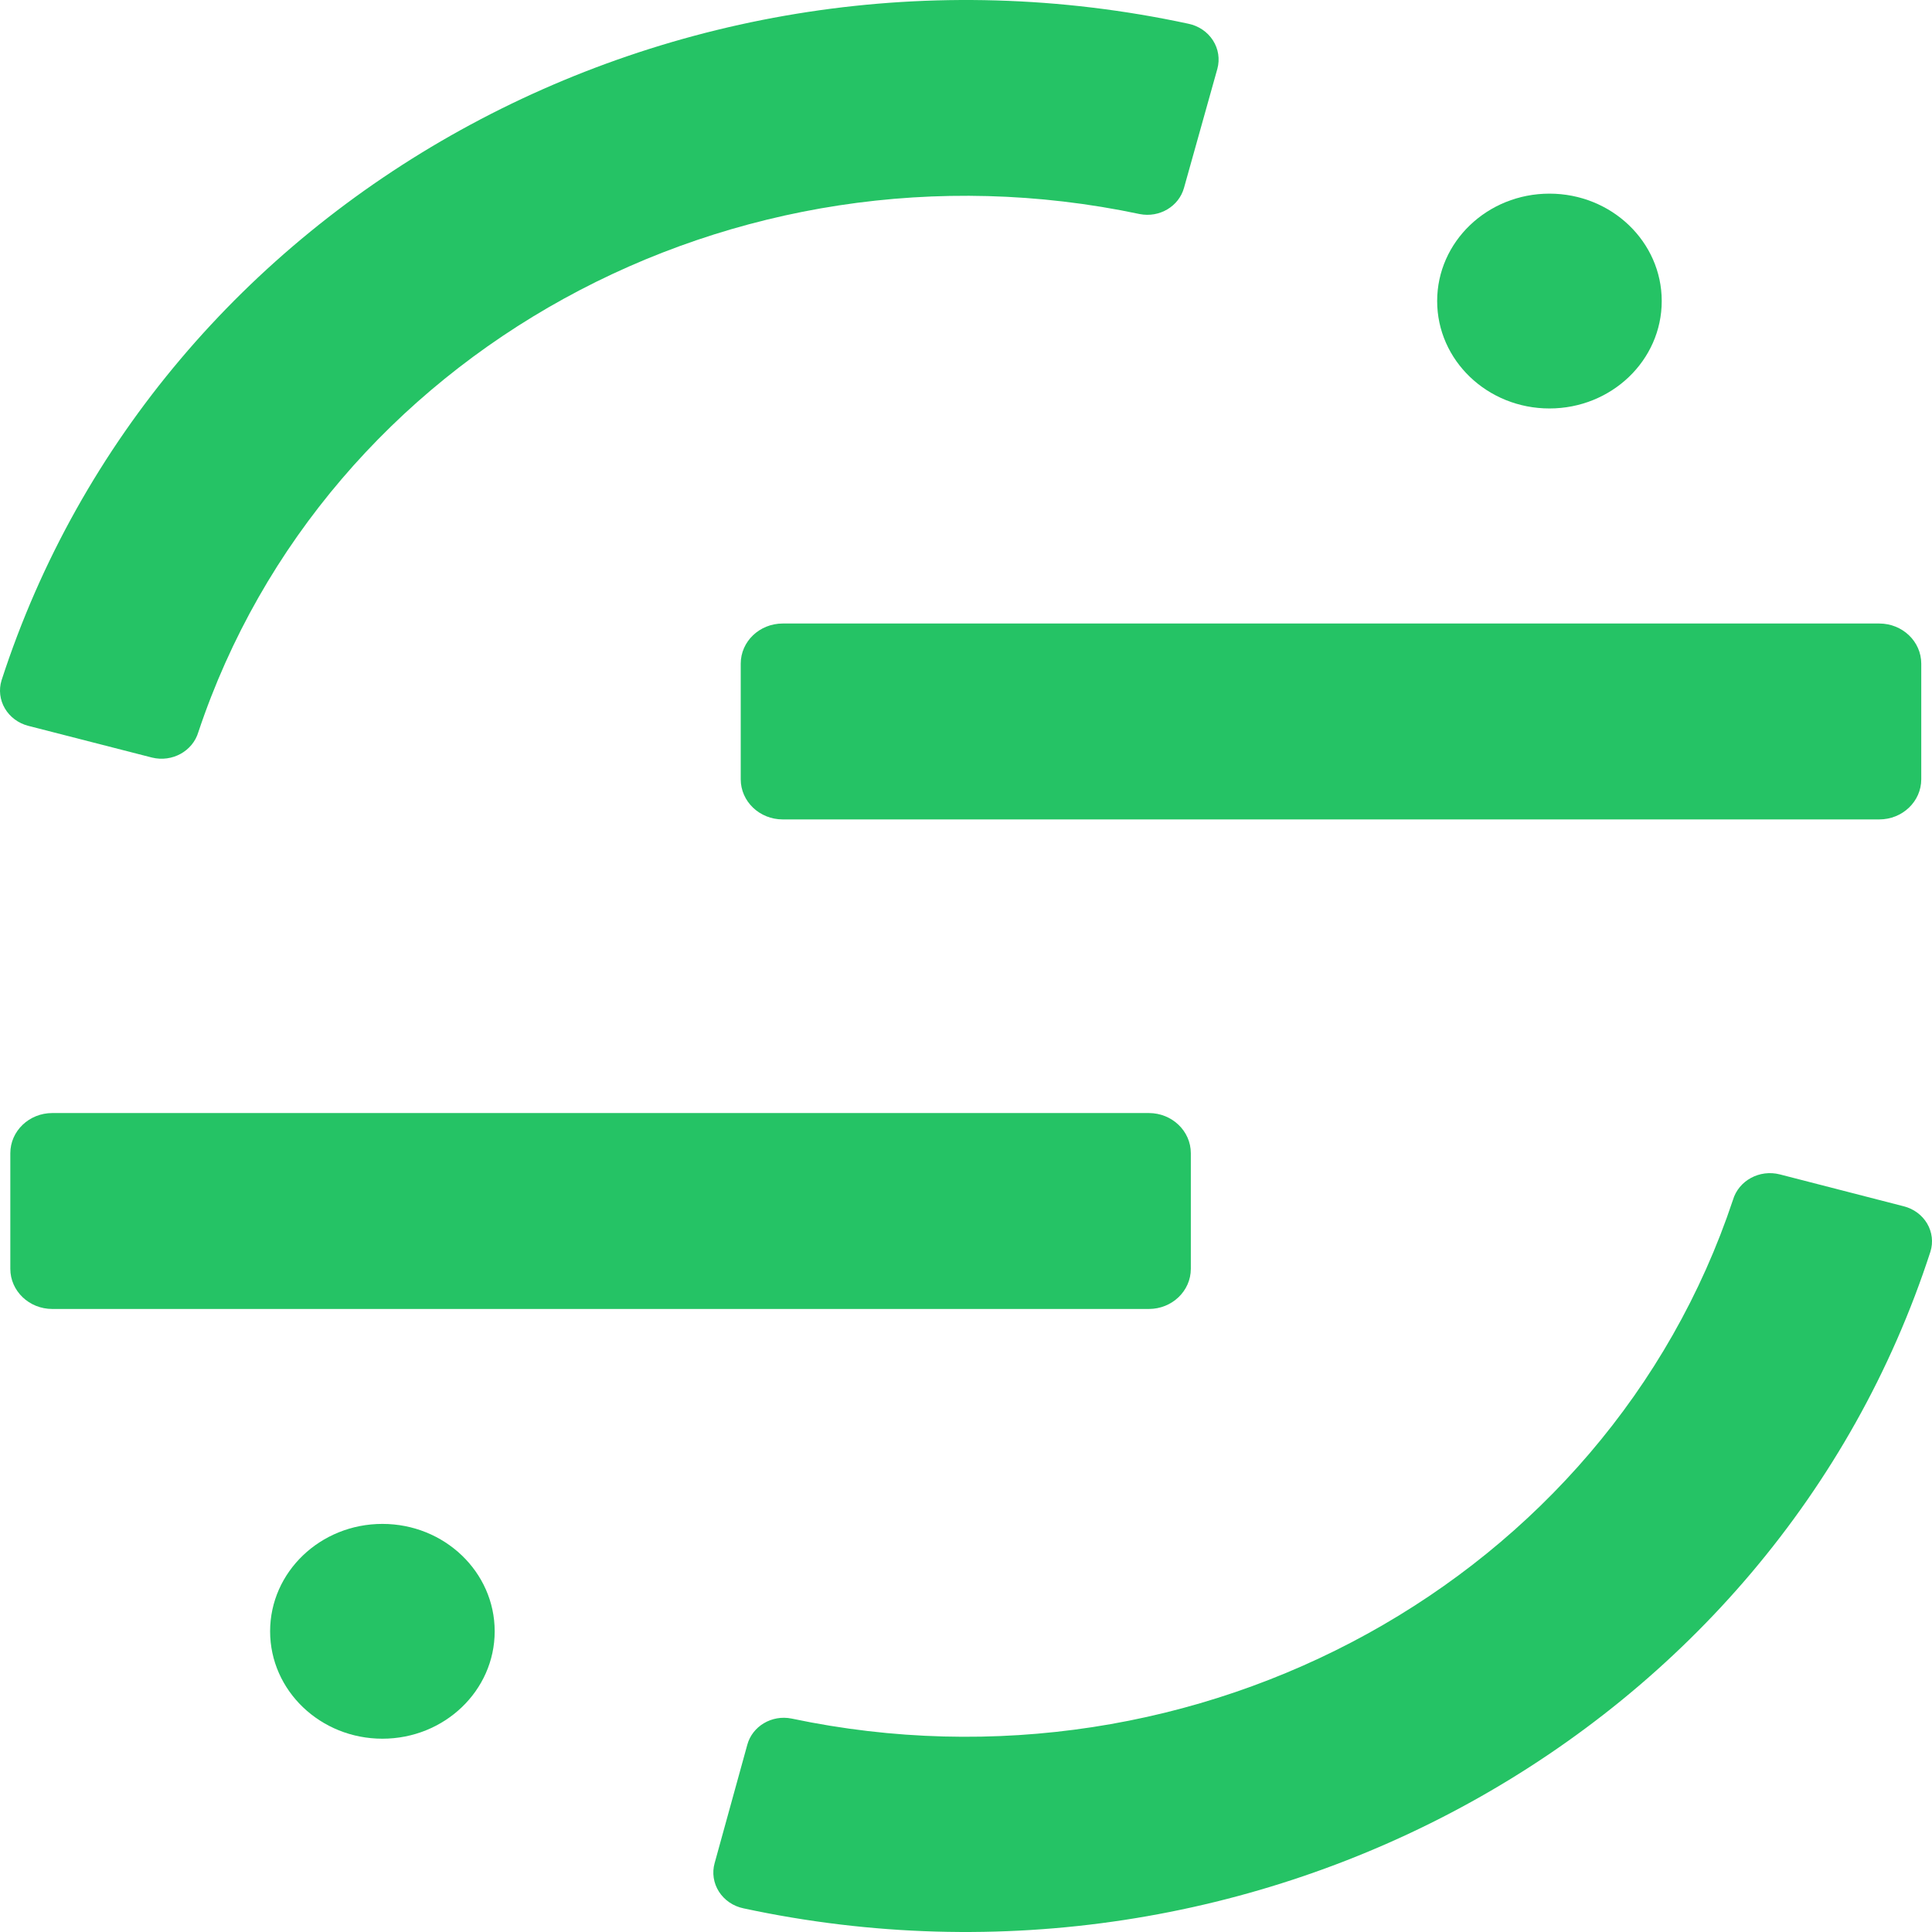
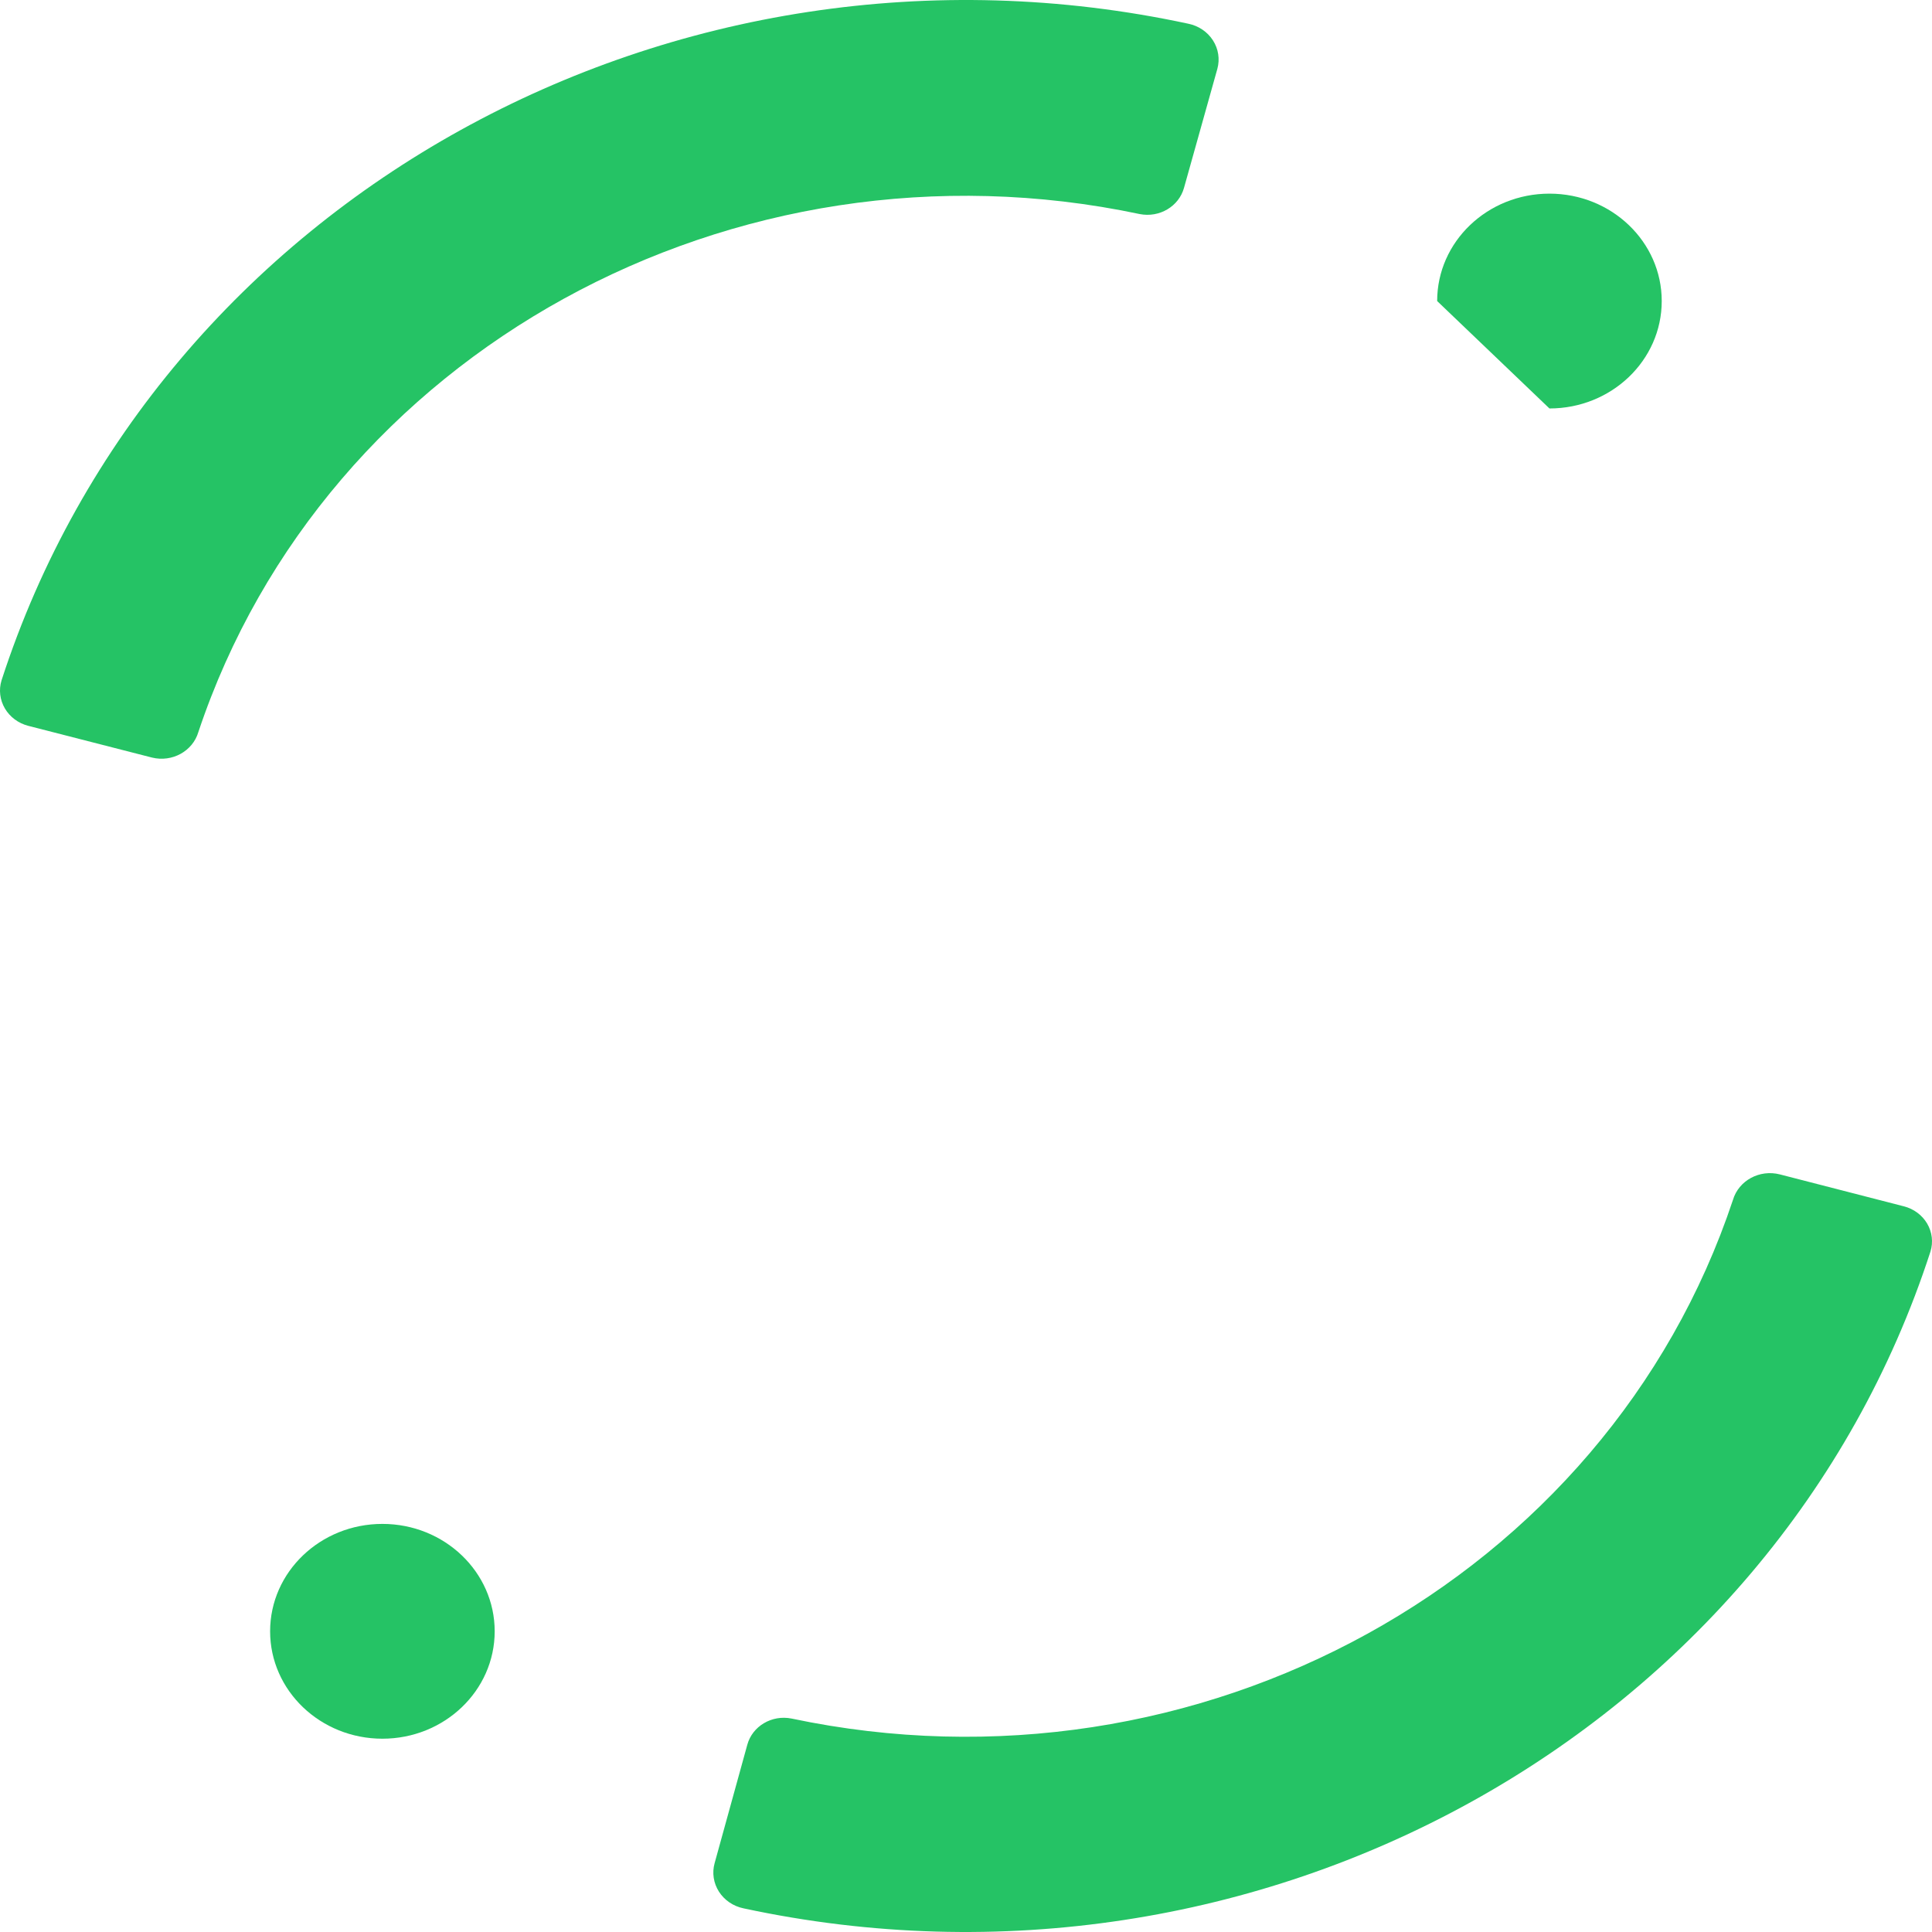
<svg xmlns="http://www.w3.org/2000/svg" width="100" height="100" viewBox="0 0 100 100" fill="none">
-   <path d="M97.27 32.273H40.514C39.313 32.273 38.34 33.203 38.34 34.351V40.335C38.34 41.483 39.313 42.413 40.514 42.413H97.27C98.471 42.413 99.444 41.483 99.444 40.335V34.351C99.444 33.203 98.471 32.273 97.27 32.273Z" fill="#25C365" />
-   <path d="M59.464 57.611H2.707C1.507 57.611 0.534 58.542 0.534 59.69V65.674C0.534 66.822 1.507 67.752 2.707 67.752H59.464C60.664 67.752 61.637 66.822 61.637 65.674V59.69C61.637 58.542 60.664 57.611 59.464 57.611Z" fill="#25C365" />
  <path d="M7.865 39.211C8.908 39.469 9.975 38.883 10.267 37.891C16.826 18.254 37.948 6.632 58.993 11.08C60.014 11.281 61.02 10.683 61.285 9.72L63.011 3.56C63.147 3.06 63.065 2.529 62.782 2.089C62.499 1.649 62.041 1.338 61.513 1.229C34.901 -4.5 8.155 10.297 0.079 35.217C-0.07 35.704 -0.007 36.227 0.253 36.669C0.513 37.112 0.947 37.435 1.459 37.568L7.865 39.211Z" fill="#25C365" />
  <path d="M92.127 60.787C91.075 60.517 89.992 61.105 89.697 62.108C83.152 81.757 62.026 93.396 40.971 88.952C39.949 88.747 38.94 89.346 38.679 90.312L36.988 96.439C36.849 96.939 36.931 97.472 37.214 97.914C37.497 98.355 37.956 98.667 38.486 98.776C65.097 104.491 91.835 89.696 99.92 64.781C100.07 64.295 100.008 63.772 99.748 63.33C99.487 62.889 99.052 62.567 98.539 62.438L92.127 60.787Z" fill="#25C365" />
-   <path d="M80.199 21.142C83.409 21.142 86.011 18.653 86.011 15.582C86.011 12.512 83.409 10.023 80.199 10.023C76.989 10.023 74.387 12.512 74.387 15.582C74.387 18.653 76.989 21.142 80.199 21.142Z" fill="#25C365" />
+   <path d="M80.199 21.142C83.409 21.142 86.011 18.653 86.011 15.582C86.011 12.512 83.409 10.023 80.199 10.023C76.989 10.023 74.387 12.512 74.387 15.582Z" fill="#25C365" />
  <path d="M19.793 89.995C23.003 89.995 25.605 87.506 25.605 84.436C25.605 81.366 23.003 78.877 19.793 78.877C16.583 78.877 13.981 81.366 13.981 84.436C13.981 87.506 16.583 89.995 19.793 89.995Z" fill="#25C365" />
</svg>